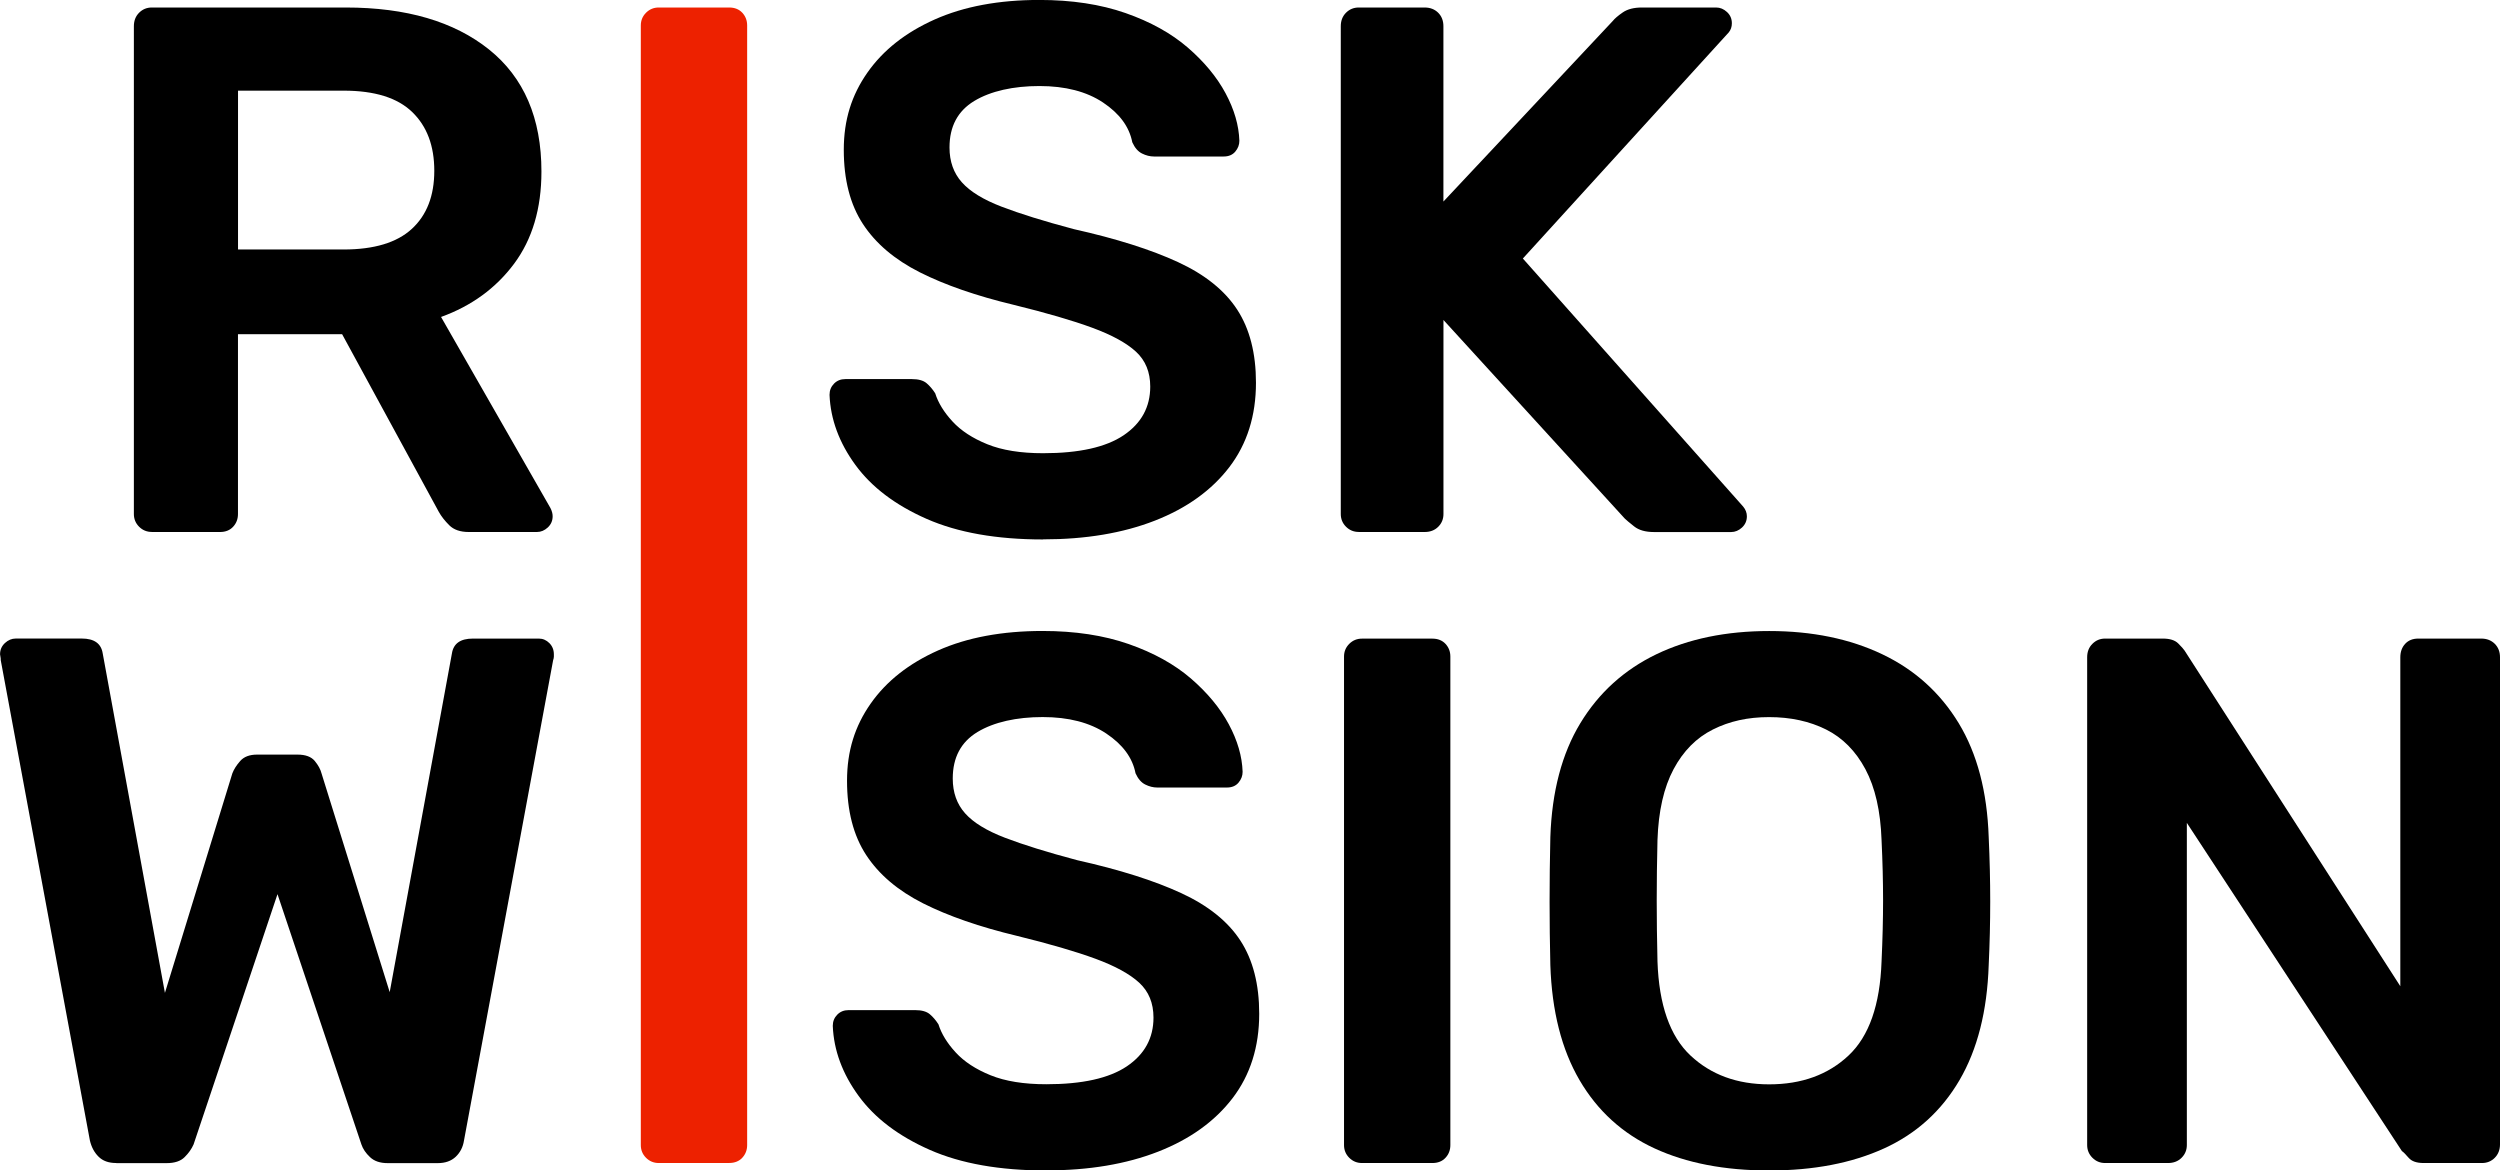
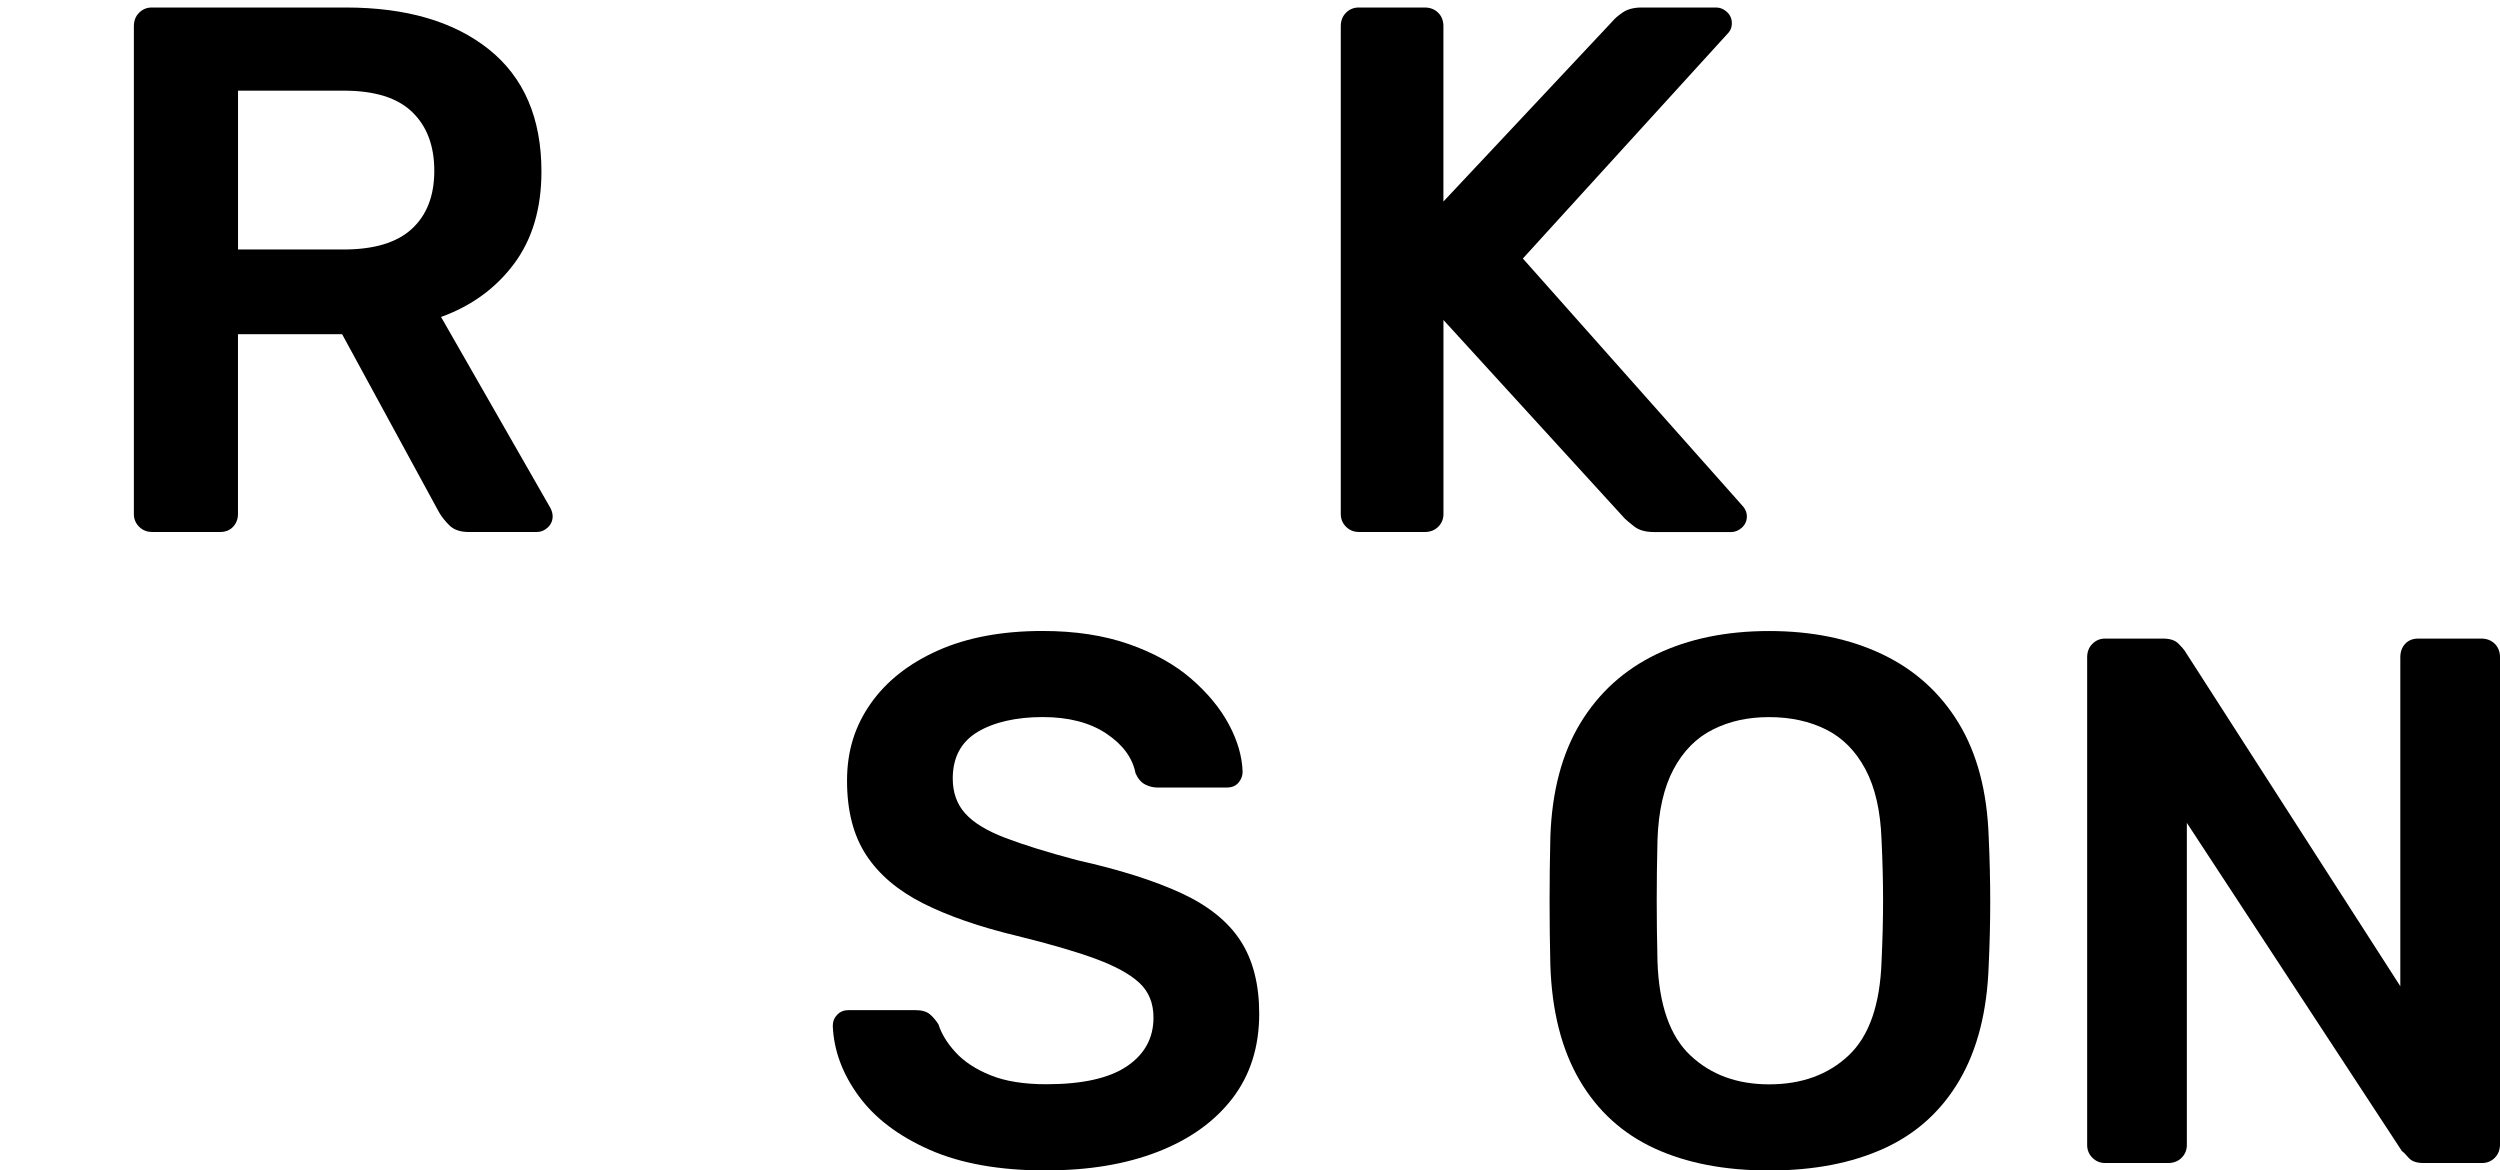
<svg xmlns="http://www.w3.org/2000/svg" id="Lager_2" viewBox="0 0 492.81 230.73">
  <defs>
    <style> .cls-1 { fill: #ed2100; } </style>
  </defs>
  <g id="Lager_1-2" data-name="Lager_1">
    <g>
      <g>
        <path d="M29.93,104.86c-.98,0-1.82-.34-2.51-1.03-.69-.69-1.03-1.53-1.03-2.51V5.17c0-1.08.34-1.97,1.03-2.66s1.53-1.03,2.51-1.03h38.25c11.91,0,21.32,2.76,28.21,8.27,6.89,5.52,10.34,13.54,10.34,24.07,0,7.29-1.8,13.34-5.39,18.17-3.6,4.83-8.4,8.32-14.4,10.49l21.56,37.66c.3.59.44,1.13.44,1.62,0,.89-.32,1.62-.96,2.22-.64.59-1.35.89-2.14.89h-13.44c-1.67,0-2.95-.44-3.84-1.33-.89-.89-1.58-1.77-2.07-2.66l-19.05-35h-20.53v35.45c0,.98-.32,1.82-.96,2.51-.64.69-1.5,1.03-2.58,1.03h-13.44ZM46.92,49.18h20.82c6,0,10.49-1.35,13.44-4.06,2.95-2.71,4.43-6.52,4.43-11.45s-1.45-8.79-4.36-11.59c-2.9-2.81-7.41-4.21-13.51-4.21h-20.82v31.31Z" />
-         <path d="M205.62,106.34c-9.16,0-16.81-1.35-22.97-4.06-6.15-2.71-10.83-6.25-14.03-10.63-3.2-4.38-4.9-8.98-5.1-13.81,0-.89.3-1.62.89-2.22s1.33-.89,2.22-.89h13.14c1.28,0,2.24.27,2.88.81.64.54,1.2,1.21,1.7,1.99.59,1.87,1.72,3.72,3.4,5.54,1.67,1.82,3.96,3.32,6.87,4.5,2.9,1.18,6.57,1.77,11,1.77,7.09,0,12.38-1.18,15.88-3.54,3.49-2.36,5.24-5.56,5.24-9.6,0-2.86-.94-5.14-2.81-6.87-1.87-1.72-4.75-3.3-8.64-4.73-3.89-1.43-9.04-2.93-15.43-4.5-7.38-1.77-13.56-3.91-18.54-6.42-4.97-2.51-8.71-5.69-11.22-9.53s-3.77-8.71-3.77-14.62,1.55-10.78,4.65-15.21c3.1-4.43,7.53-7.92,13.29-10.49,5.76-2.56,12.63-3.84,20.6-3.84,6.4,0,12.06.86,16.99,2.58,4.92,1.72,9.01,3.99,12.26,6.79,3.25,2.81,5.74,5.81,7.46,9.01,1.72,3.2,2.63,6.33,2.73,9.38,0,.79-.27,1.5-.81,2.14-.54.64-1.31.96-2.29.96h-13.73c-.79,0-1.58-.2-2.36-.59-.79-.39-1.43-1.13-1.92-2.22-.59-3.05-2.51-5.66-5.76-7.83s-7.44-3.25-12.55-3.25-9.6.98-12.85,2.95c-3.25,1.97-4.87,5.02-4.87,9.16,0,2.76.81,5.05,2.44,6.87,1.62,1.82,4.23,3.42,7.83,4.8,3.59,1.38,8.34,2.86,14.25,4.43,8.37,1.87,15.21,4.04,20.53,6.5,5.32,2.46,9.21,5.59,11.67,9.38,2.46,3.79,3.69,8.59,3.69,14.4,0,6.5-1.75,12.04-5.24,16.62-3.5,4.58-8.4,8.1-14.69,10.56-6.3,2.46-13.64,3.69-22.01,3.69Z" />
        <path d="M267.84,104.86c-.98,0-1.82-.34-2.51-1.03-.69-.69-1.03-1.53-1.03-2.51V5.17c0-1.08.34-1.97,1.03-2.66s1.53-1.03,2.51-1.03h13c1.08,0,1.97.35,2.66,1.03.69.69,1.03,1.58,1.03,2.66v34.56l33.38-35.59c.39-.49,1.06-1.06,1.99-1.7.93-.64,2.19-.96,3.77-.96h14.62c.79,0,1.5.3,2.14.89.64.59.96,1.33.96,2.22,0,.69-.2,1.28-.59,1.77l-40.61,44.6,43.42,48.89c.49.59.74,1.23.74,1.92,0,.89-.32,1.62-.96,2.22-.64.59-1.36.89-2.14.89h-15.21c-1.68,0-2.98-.37-3.91-1.11-.94-.74-1.55-1.26-1.85-1.55l-35.74-39.14v38.25c0,.98-.34,1.82-1.03,2.51s-1.58,1.03-2.66,1.03h-13Z" />
      </g>
-       <path d="M22.89,229.26c-1.48,0-2.64-.42-3.47-1.26-.84-.83-1.4-1.9-1.7-3.18L.15,130.16c0-.3-.02-.54-.07-.74-.05-.2-.07-.34-.07-.44,0-.89.32-1.62.96-2.22.64-.59,1.35-.89,2.14-.89h13c2.46,0,3.84.98,4.14,2.95l12.26,66.9,13.29-43.27c.3-.79.81-1.6,1.55-2.44.74-.84,1.85-1.26,3.32-1.26h7.98c1.57,0,2.71.42,3.4,1.26.69.84,1.13,1.65,1.33,2.44l13.44,43.13,12.26-66.75c.3-1.97,1.67-2.95,4.14-2.95h13c.79,0,1.48.3,2.07.89s.89,1.33.89,2.22v.44c0,.2-.05.44-.15.74l-17.57,94.67c-.2,1.28-.74,2.34-1.62,3.18-.89.84-2.07,1.26-3.54,1.26h-9.89c-1.48,0-2.64-.39-3.47-1.18-.84-.79-1.4-1.62-1.7-2.51l-16.54-49.33-16.54,49.33c-.39.89-.98,1.73-1.77,2.51-.79.79-1.97,1.18-3.54,1.18h-9.89Z" />
-       <path class="cls-1" d="M129.86,229.26c-.98,0-1.82-.34-2.51-1.03-.69-.69-1.03-1.53-1.03-2.51V5.02c0-.98.34-1.82,1.03-2.51s1.53-1.03,2.51-1.03h13.88c1.08,0,1.94.35,2.58,1.03.64.69.96,1.53.96,2.51v220.69c0,.98-.32,1.82-.96,2.51-.64.69-1.5,1.03-2.58,1.03h-13.88Z" />
      <path d="M206.26,230.73c-9.16,0-16.81-1.35-22.97-4.06-6.15-2.71-10.83-6.25-14.03-10.63-3.2-4.38-4.9-8.98-5.1-13.81,0-.89.3-1.62.89-2.22s1.33-.89,2.22-.89h13.14c1.28,0,2.24.27,2.88.81.64.54,1.2,1.21,1.7,1.99.59,1.87,1.72,3.72,3.4,5.54,1.67,1.82,3.96,3.32,6.87,4.5,2.9,1.18,6.57,1.77,11,1.77,7.09,0,12.38-1.18,15.88-3.54,3.49-2.36,5.24-5.56,5.24-9.6,0-2.86-.94-5.14-2.81-6.87-1.87-1.72-4.75-3.3-8.64-4.73-3.89-1.43-9.04-2.93-15.43-4.5-7.38-1.77-13.56-3.91-18.54-6.42-4.97-2.51-8.71-5.69-11.22-9.53s-3.77-8.71-3.77-14.62,1.55-10.78,4.65-15.21c3.1-4.43,7.53-7.92,13.29-10.49,5.76-2.56,12.63-3.84,20.6-3.84,6.4,0,12.06.86,16.99,2.58,4.92,1.72,9.01,3.99,12.26,6.79,3.25,2.81,5.74,5.81,7.46,9.01,1.72,3.2,2.63,6.33,2.73,9.38,0,.79-.27,1.5-.81,2.14-.54.64-1.31.96-2.29.96h-13.73c-.79,0-1.58-.2-2.36-.59-.79-.39-1.43-1.13-1.92-2.22-.59-3.05-2.51-5.66-5.76-7.83s-7.44-3.25-12.55-3.25-9.6.98-12.85,2.95c-3.25,1.97-4.87,5.02-4.87,9.16,0,2.76.81,5.05,2.44,6.87,1.62,1.82,4.23,3.42,7.83,4.8,3.59,1.38,8.34,2.86,14.25,4.43,8.37,1.87,15.21,4.04,20.53,6.5,5.32,2.46,9.21,5.59,11.67,9.38,2.46,3.79,3.69,8.59,3.69,14.4,0,6.5-1.75,12.04-5.24,16.62-3.5,4.58-8.4,8.1-14.69,10.56-6.3,2.46-13.64,3.69-22.01,3.69Z" />
-       <path d="M268.48,229.26c-.98,0-1.82-.34-2.51-1.03-.69-.69-1.03-1.53-1.03-2.51v-96.29c0-.98.34-1.82,1.03-2.51s1.53-1.03,2.51-1.03h13.88c1.08,0,1.94.35,2.58,1.03.64.69.96,1.53.96,2.51v96.29c0,.98-.32,1.82-.96,2.51-.64.69-1.5,1.03-2.58,1.03h-13.88Z" />
      <path d="M348.74,230.73c-8.76,0-16.3-1.45-22.6-4.36s-11.22-7.38-14.77-13.44c-3.54-6.06-5.46-13.61-5.76-22.67-.1-4.23-.15-8.42-.15-12.55s.05-8.37.15-12.7c.3-8.96,2.27-16.44,5.91-22.45,3.64-6,8.64-10.53,14.99-13.59,6.35-3.05,13.76-4.58,22.23-4.58s15.9,1.53,22.3,4.58c6.4,3.05,11.42,7.58,15.07,13.59,3.64,6.01,5.61,13.49,5.91,22.45.2,4.33.3,8.57.3,12.7s-.1,8.32-.3,12.55c-.3,9.06-2.22,16.61-5.76,22.67-3.54,6.05-8.49,10.54-14.84,13.44-6.35,2.9-13.91,4.36-22.67,4.36ZM348.74,213.75c6.4,0,11.62-1.89,15.66-5.69,4.04-3.79,6.2-9.97,6.5-18.54.2-4.33.3-8.34.3-12.04s-.1-7.65-.3-11.89c-.2-5.71-1.26-10.36-3.18-13.96-1.92-3.59-4.5-6.2-7.76-7.83-3.25-1.62-6.99-2.44-11.22-2.44s-7.83.81-11.08,2.44c-3.25,1.62-5.84,4.23-7.76,7.83-1.92,3.6-2.98,8.25-3.17,13.96-.1,4.24-.15,8.2-.15,11.89s.05,7.7.15,12.04c.29,8.57,2.46,14.75,6.5,18.54,4.03,3.79,9.2,5.69,15.5,5.69Z" />
      <path d="M414.98,229.26c-.99,0-1.82-.34-2.51-1.03-.69-.69-1.04-1.53-1.04-2.51v-96.15c0-1.08.34-1.97,1.04-2.66.69-.69,1.52-1.03,2.51-1.03h11.37c1.38,0,2.39.32,3.03.96.64.64,1.06,1.11,1.25,1.4l42.53,66.17v-64.84c0-1.08.32-1.97.96-2.66.64-.69,1.5-1.03,2.59-1.03h12.41c1.08,0,1.97.35,2.66,1.03.69.69,1.03,1.58,1.03,2.66v96c0,1.09-.35,1.97-1.03,2.66-.69.69-1.53,1.03-2.51,1.03h-11.52c-1.38,0-2.36-.34-2.95-1.03-.59-.69-1.04-1.13-1.33-1.33l-42.39-64.69v63.51c0,.98-.35,1.82-1.04,2.51-.69.69-1.58,1.03-2.66,1.03h-12.4Z" />
    </g>
  </g>
</svg>